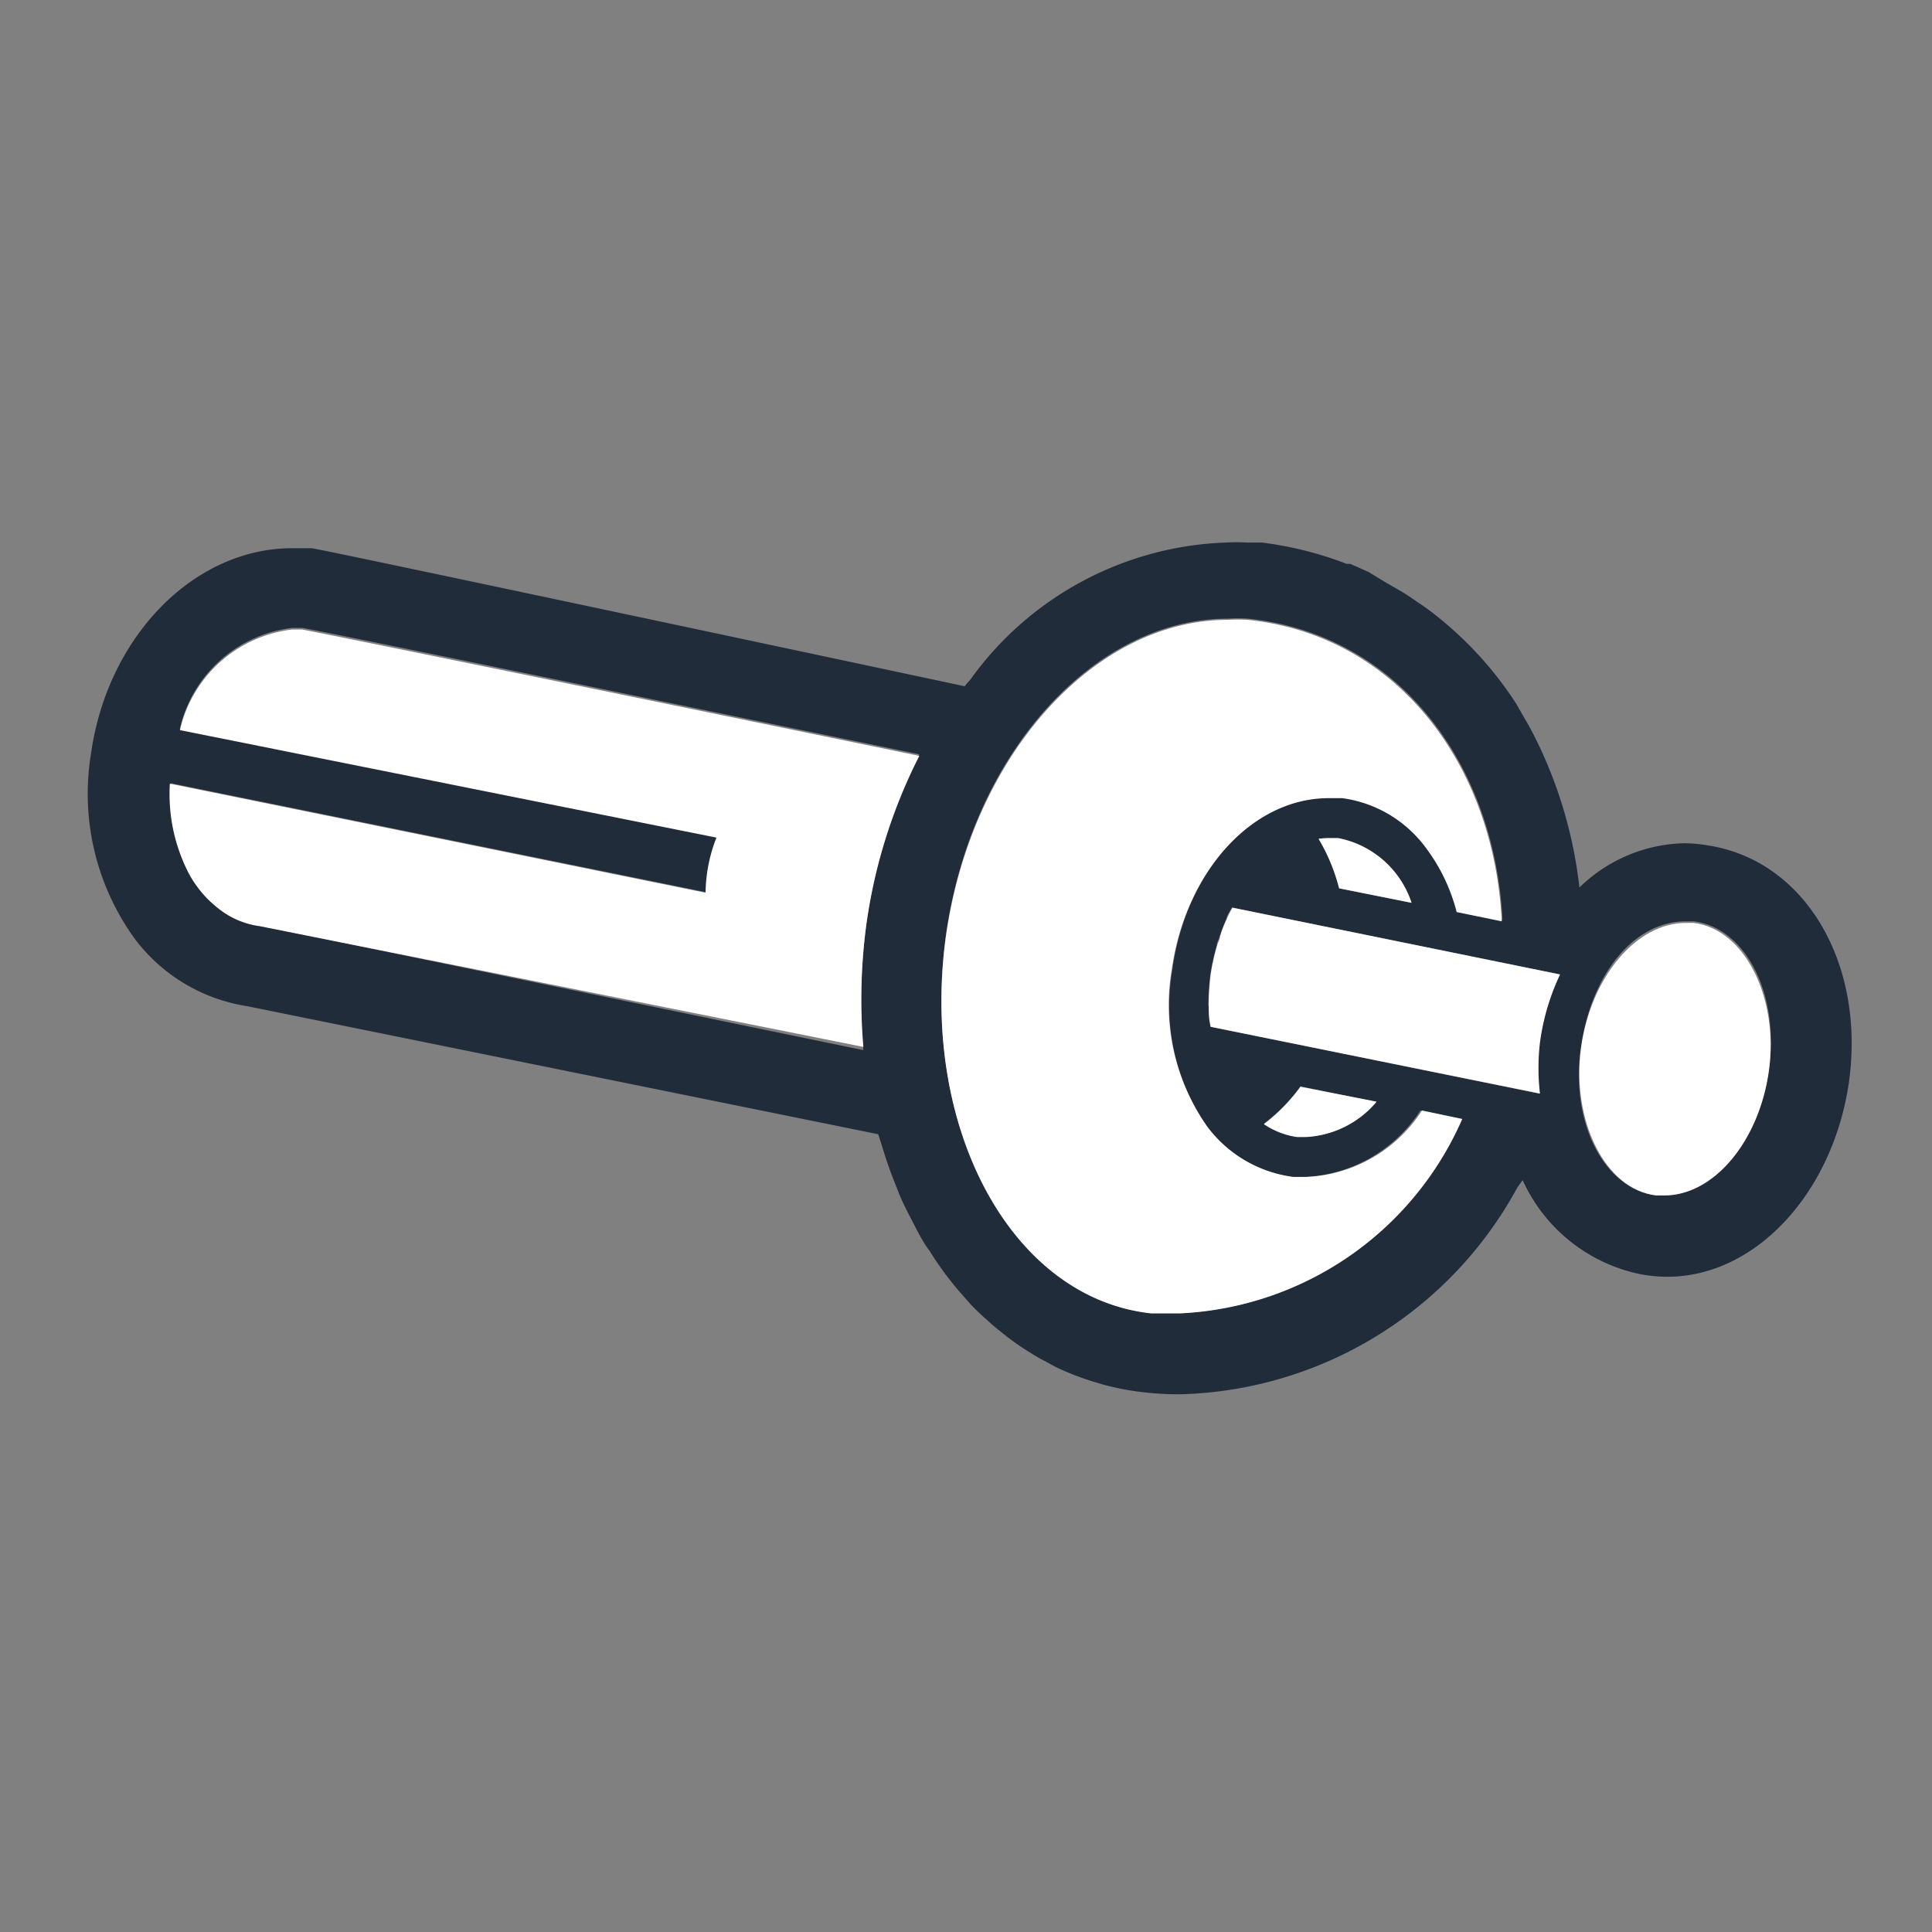
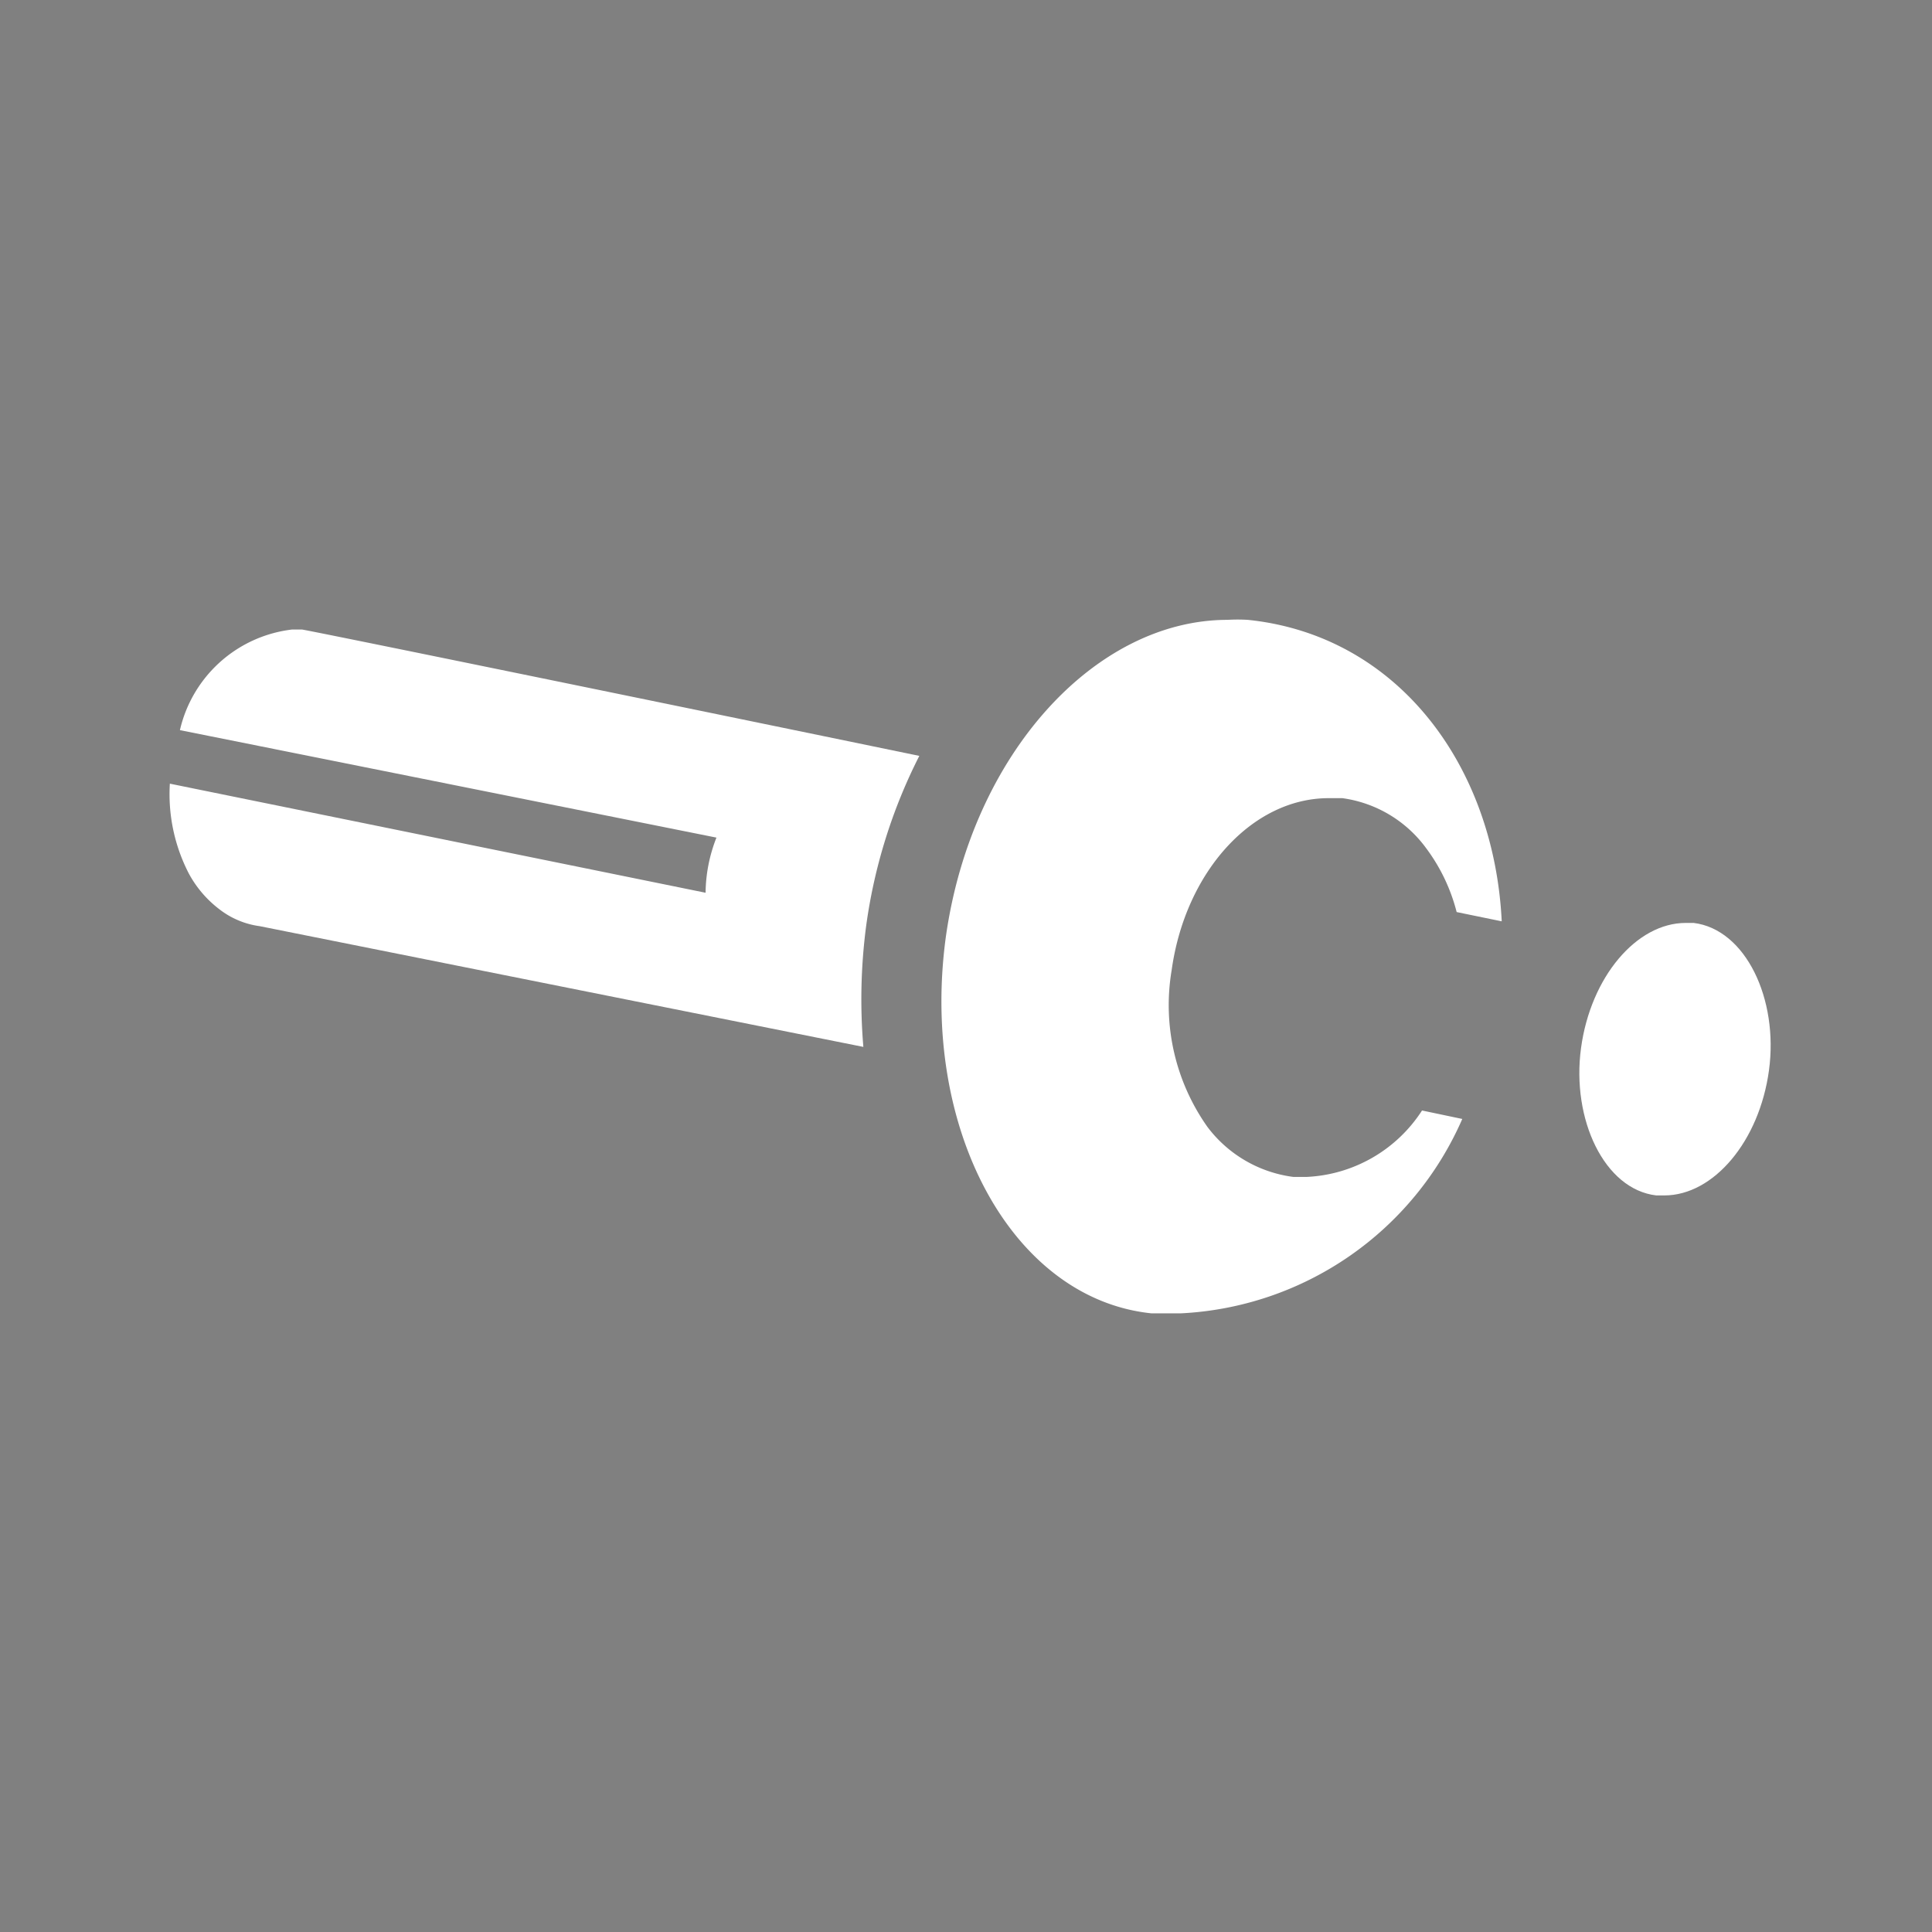
<svg xmlns="http://www.w3.org/2000/svg" id="icons" viewBox="0 0 48 48">
  <rect x="0" y="0" width="48" height="48" fill="#808080" stroke="none" />
  <defs>
    <style>.cls-1{fill:#212c3a;}.cls-2{fill:#fff;}</style>
  </defs>
  <title>drive-anchors</title>
-   <path class="cls-1" d="M42.41,21a3.66,3.66,0,0,0-.57-.05,3.85,3.85,0,0,0-2.6,1.1,11.07,11.07,0,0,0-1.16-3.84c-.06-.11-.12-.23-.19-.34l-.21-.37a9,9,0,0,0-1.75-2h0a7.31,7.31,0,0,0-.62-.48l-.12-.08a5.69,5.69,0,0,0-.52-.33l-.26-.15L34,14.21l-.45-.2-.09,0a8.82,8.82,0,0,0-2.11-.53l-.15,0H31a5.25,5.25,0,0,0-.56,0,8.16,8.16,0,0,0-6.3,3.36l-.06.08a.69.69,0,0,0-.11.13C8,13.65,7.87,13.64,7.74,13.62l-.48,0c-2.44,0-4.59,2.19-5,5.11a6.14,6.14,0,0,0,1.1,4.61A4.32,4.32,0,0,0,6.15,25l15.67,3.18.06.19c.09.29.18.58.29.86l.18.46c.08.19.17.37.27.56s.2.4.31.58a2,2,0,0,0,.16.24,8.28,8.28,0,0,0,.73,1l.29.33a5.33,5.33,0,0,0,.42.4,3.47,3.47,0,0,0,.29.25,6.55,6.55,0,0,0,.7.51c.13.08.27.17.41.24s.26.15.4.21a7.14,7.14,0,0,0,.81.31l.27.08a6.52,6.52,0,0,0,1,.19,7.4,7.4,0,0,0,.94.05A9.82,9.82,0,0,0,37.7,29.5l.13-.18a4.12,4.12,0,0,0,2.94,2.34,3.68,3.68,0,0,0,.66.06c2.19,0,4.12-2.09,4.51-4.86C46.34,23.9,44.83,21.36,42.41,21ZM23.5,23.24c.63-4.52,3.69-7.87,7-7.87a4.19,4.19,0,0,1,.5,0c3.72.38,6.13,3.58,6.33,7.49l-1.12-.23a4.51,4.51,0,0,0-.76-1.59,3.1,3.1,0,0,0-2.08-1.24l-.34,0c-1.89,0-3.56,1.83-3.9,4.27A5.24,5.24,0,0,0,30,28a3.18,3.18,0,0,0,2.09,1.24l.34,0a3.61,3.61,0,0,0,2.86-1.65l1,.21a8.06,8.06,0,0,1-7,4.83l-.72,0C25.13,32.21,22.85,28,23.5,23.24ZM6.48,23a2.08,2.08,0,0,1-1-.42,2.76,2.76,0,0,1-.76-.89,4.29,4.29,0,0,1-.47-2.23l13.31,2.71a3.84,3.84,0,0,1,.27-1.37L4.47,18.1a3.25,3.25,0,0,1,2.79-2.5H7.5c.13,0,9.31,1.9,15.34,3.14A13.28,13.28,0,0,0,21.52,23a14,14,0,0,0-.07,3.09ZM41.35,29.7h-.2C39.86,29.54,39,27.9,39.28,26s1.38-3.11,2.6-3.11h.2c1.29.16,2.13,1.8,1.87,3.66S42.57,29.7,41.35,29.7Zm-8.91-1.46h-.22a2,2,0,0,1-.82-.32,4.47,4.47,0,0,0,.91-.93l1.89.39A2.45,2.45,0,0,1,32.44,28.24Zm2.63-5.81-1.8-.36a4.63,4.63,0,0,0-.51-1.23,2.06,2.06,0,0,1,.26,0h.22A2.4,2.4,0,0,1,35.07,22.43Zm-5,3.08c0-.18,0-.36-.05-.54a6.61,6.61,0,0,1,.05-.76,5.4,5.4,0,0,1,.16-.72c0-.08.05-.15.07-.22a3.34,3.34,0,0,1,.17-.44c0-.08.2-.38.14-.28l8.14,1.66a5.73,5.73,0,0,0-.5,1.69,5.44,5.44,0,0,0,0,1.27Z" />
  <path class="cls-2" d="M21.52,23a13.28,13.28,0,0,1,1.32-4.22c-6-1.24-15.21-3.13-15.34-3.14H7.26a3.25,3.25,0,0,0-2.79,2.5L17.8,20.81a3.84,3.84,0,0,0-.27,1.37L4.22,19.47a4.29,4.29,0,0,0,.47,2.23,2.76,2.76,0,0,0,.76.89,2.08,2.08,0,0,0,1,.42l15,3A14,14,0,0,1,21.52,23Z" />
-   <path class="cls-2" d="M32.76,20.84a4.63,4.63,0,0,1,.51,1.23l1.8.36a2.4,2.4,0,0,0-1.83-1.61H33A2.06,2.06,0,0,0,32.76,20.84Z" />
-   <path class="cls-2" d="M34.2,27.37,32.31,27a4.47,4.47,0,0,1-.91.93,2,2,0,0,0,.82.32h.22A2.45,2.45,0,0,0,34.2,27.37Z" />
  <path class="cls-2" d="M29.33,32.63a8.06,8.06,0,0,0,7-4.83l-1-.21a3.61,3.61,0,0,1-2.86,1.65l-.34,0A3.18,3.18,0,0,1,30,28a5.24,5.24,0,0,1-.89-3.9c.34-2.44,2-4.27,3.9-4.27l.34,0a3.1,3.1,0,0,1,2.08,1.24,4.51,4.51,0,0,1,.76,1.59l1.12.23C37.12,19,34.71,15.78,31,15.4a4.19,4.19,0,0,0-.5,0c-3.3,0-6.36,3.35-7,7.87-.65,4.75,1.63,9,5.11,9.36Z" />
-   <path class="cls-2" d="M38.26,27.17a5.44,5.44,0,0,1,0-1.27,5.73,5.73,0,0,1,.5-1.69l-8.14-1.66s-.11.2-.14.28a3.34,3.34,0,0,0-.17.44c0,.07-.05.14-.07.22a5.4,5.4,0,0,0-.16.72,6.61,6.61,0,0,0-.05.76c0,.18,0,.36.05.54Z" />
  <path class="cls-2" d="M42.08,22.93h-.2c-1.22,0-2.36,1.34-2.6,3.11s.58,3.51,1.87,3.66h.2c1.22,0,2.36-1.34,2.6-3.11S43.37,23.09,42.08,22.93Z" />
</svg>